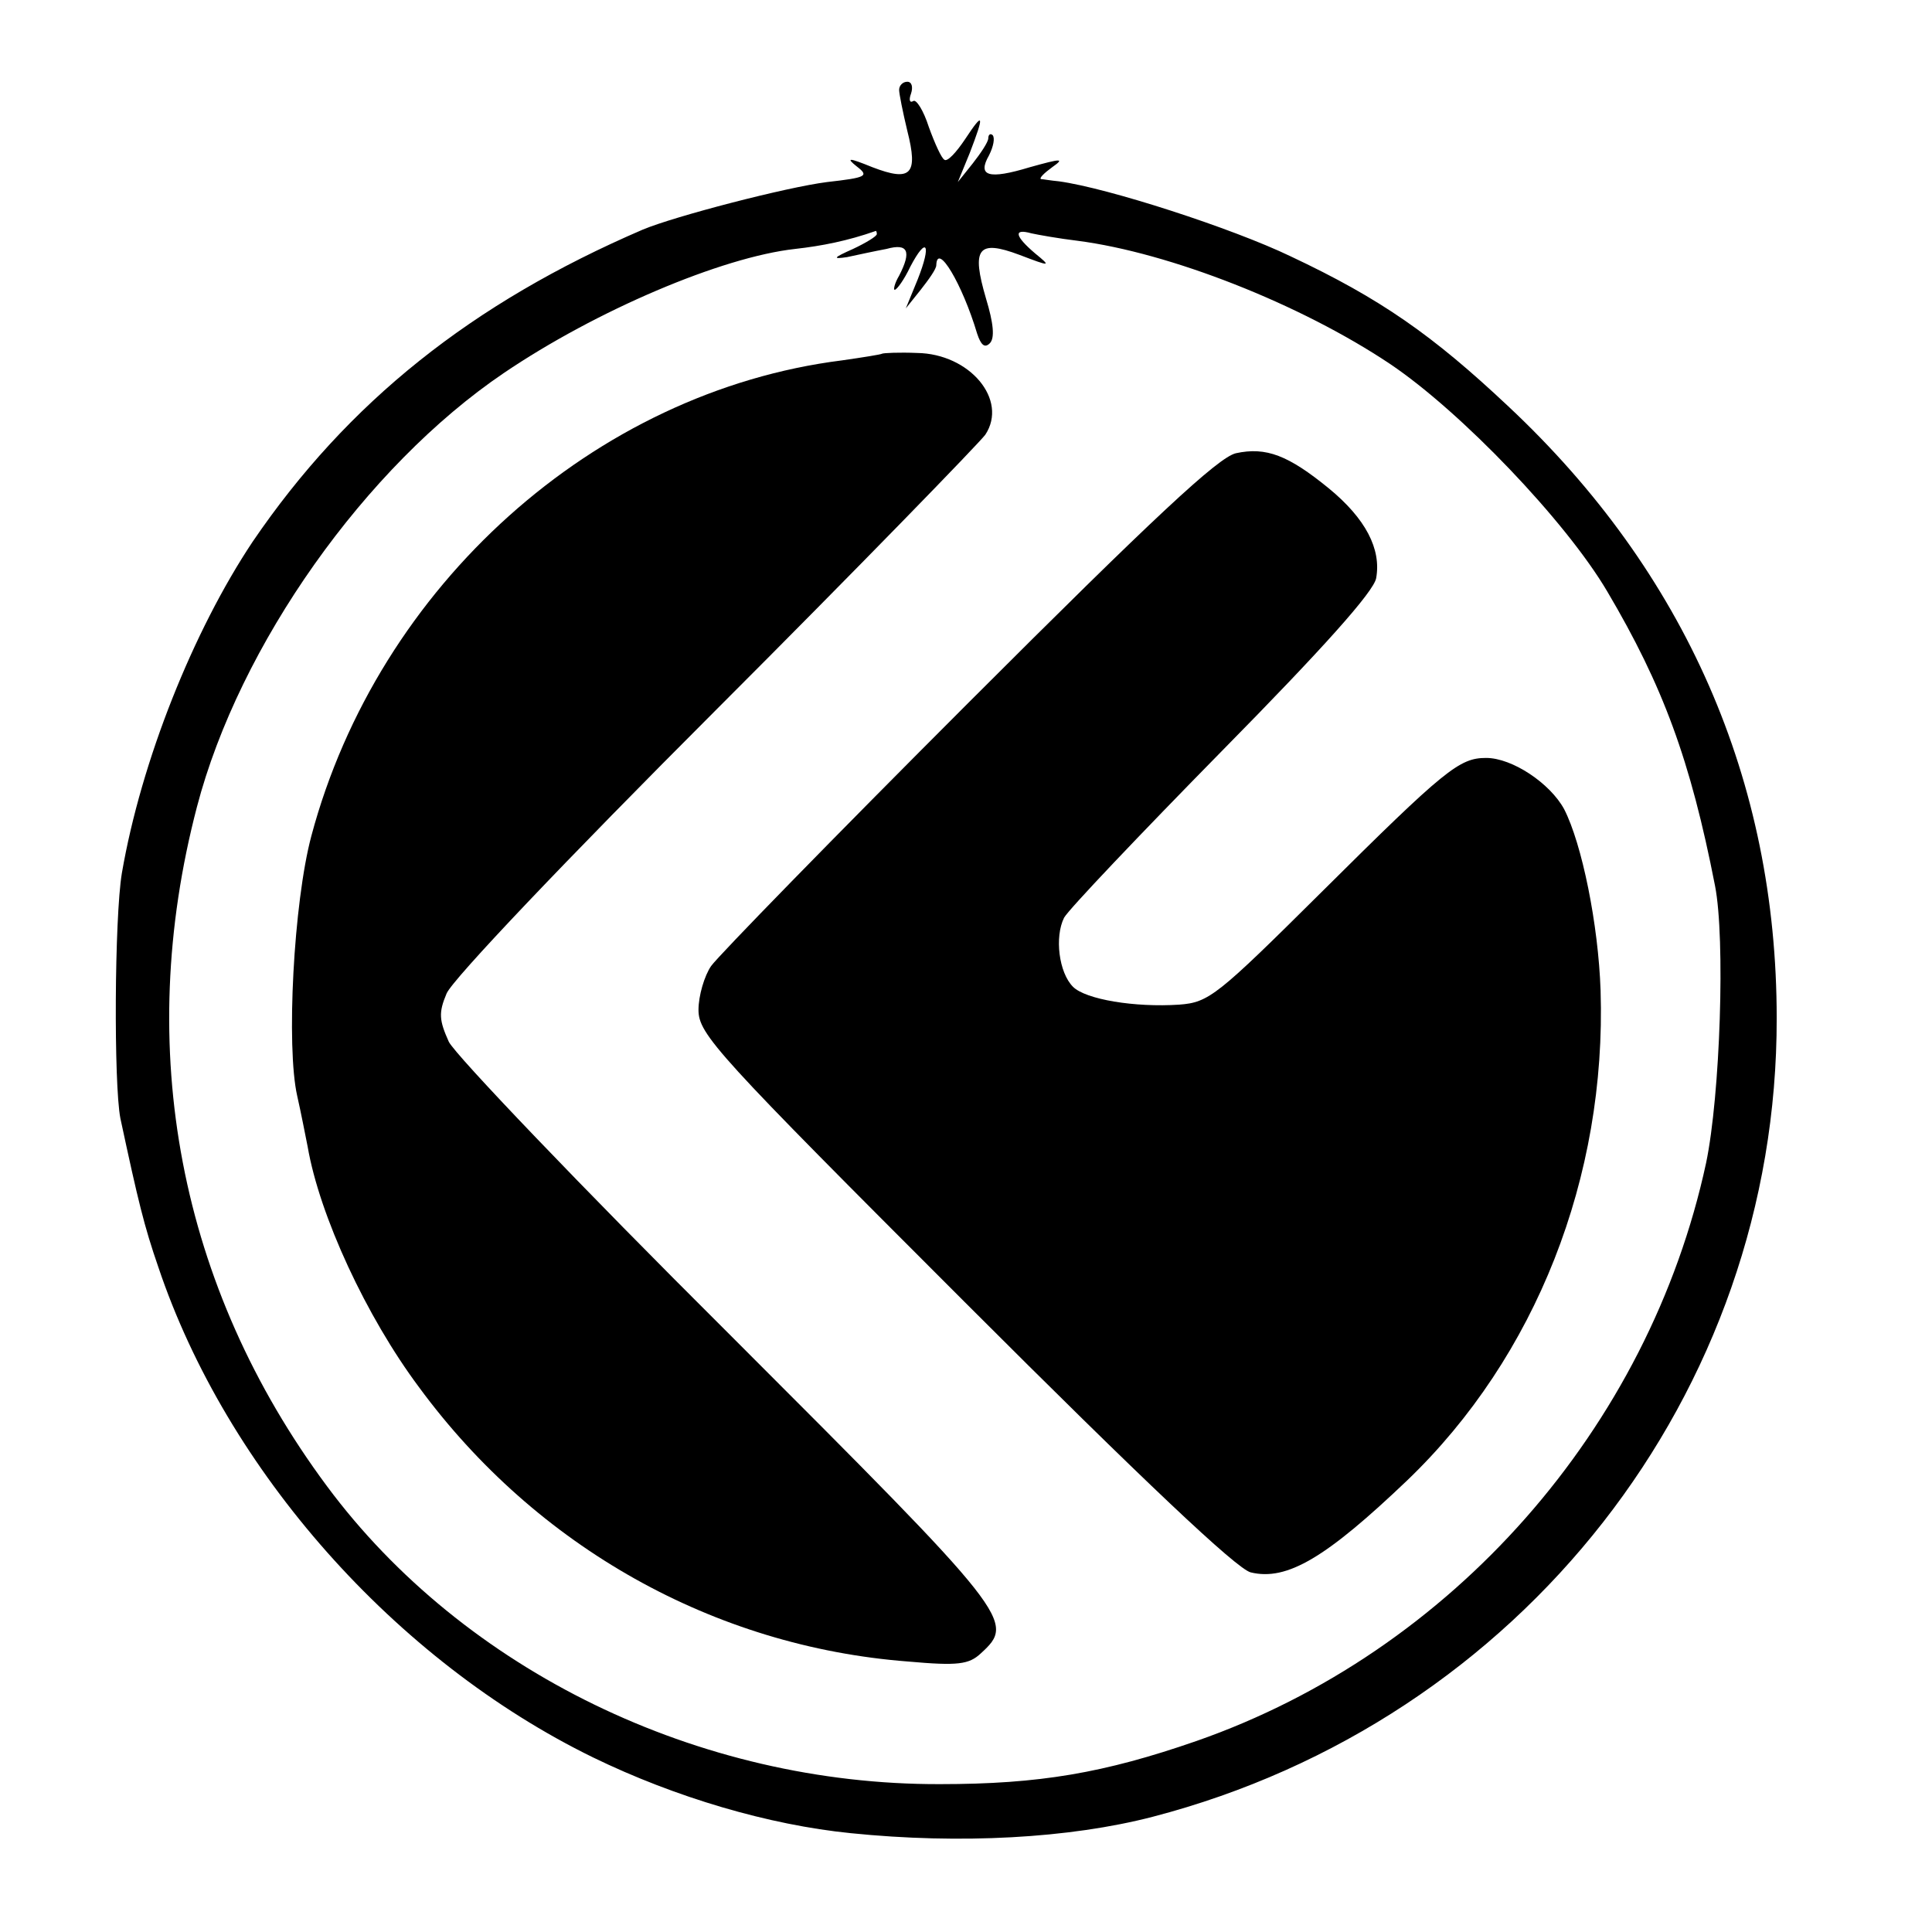
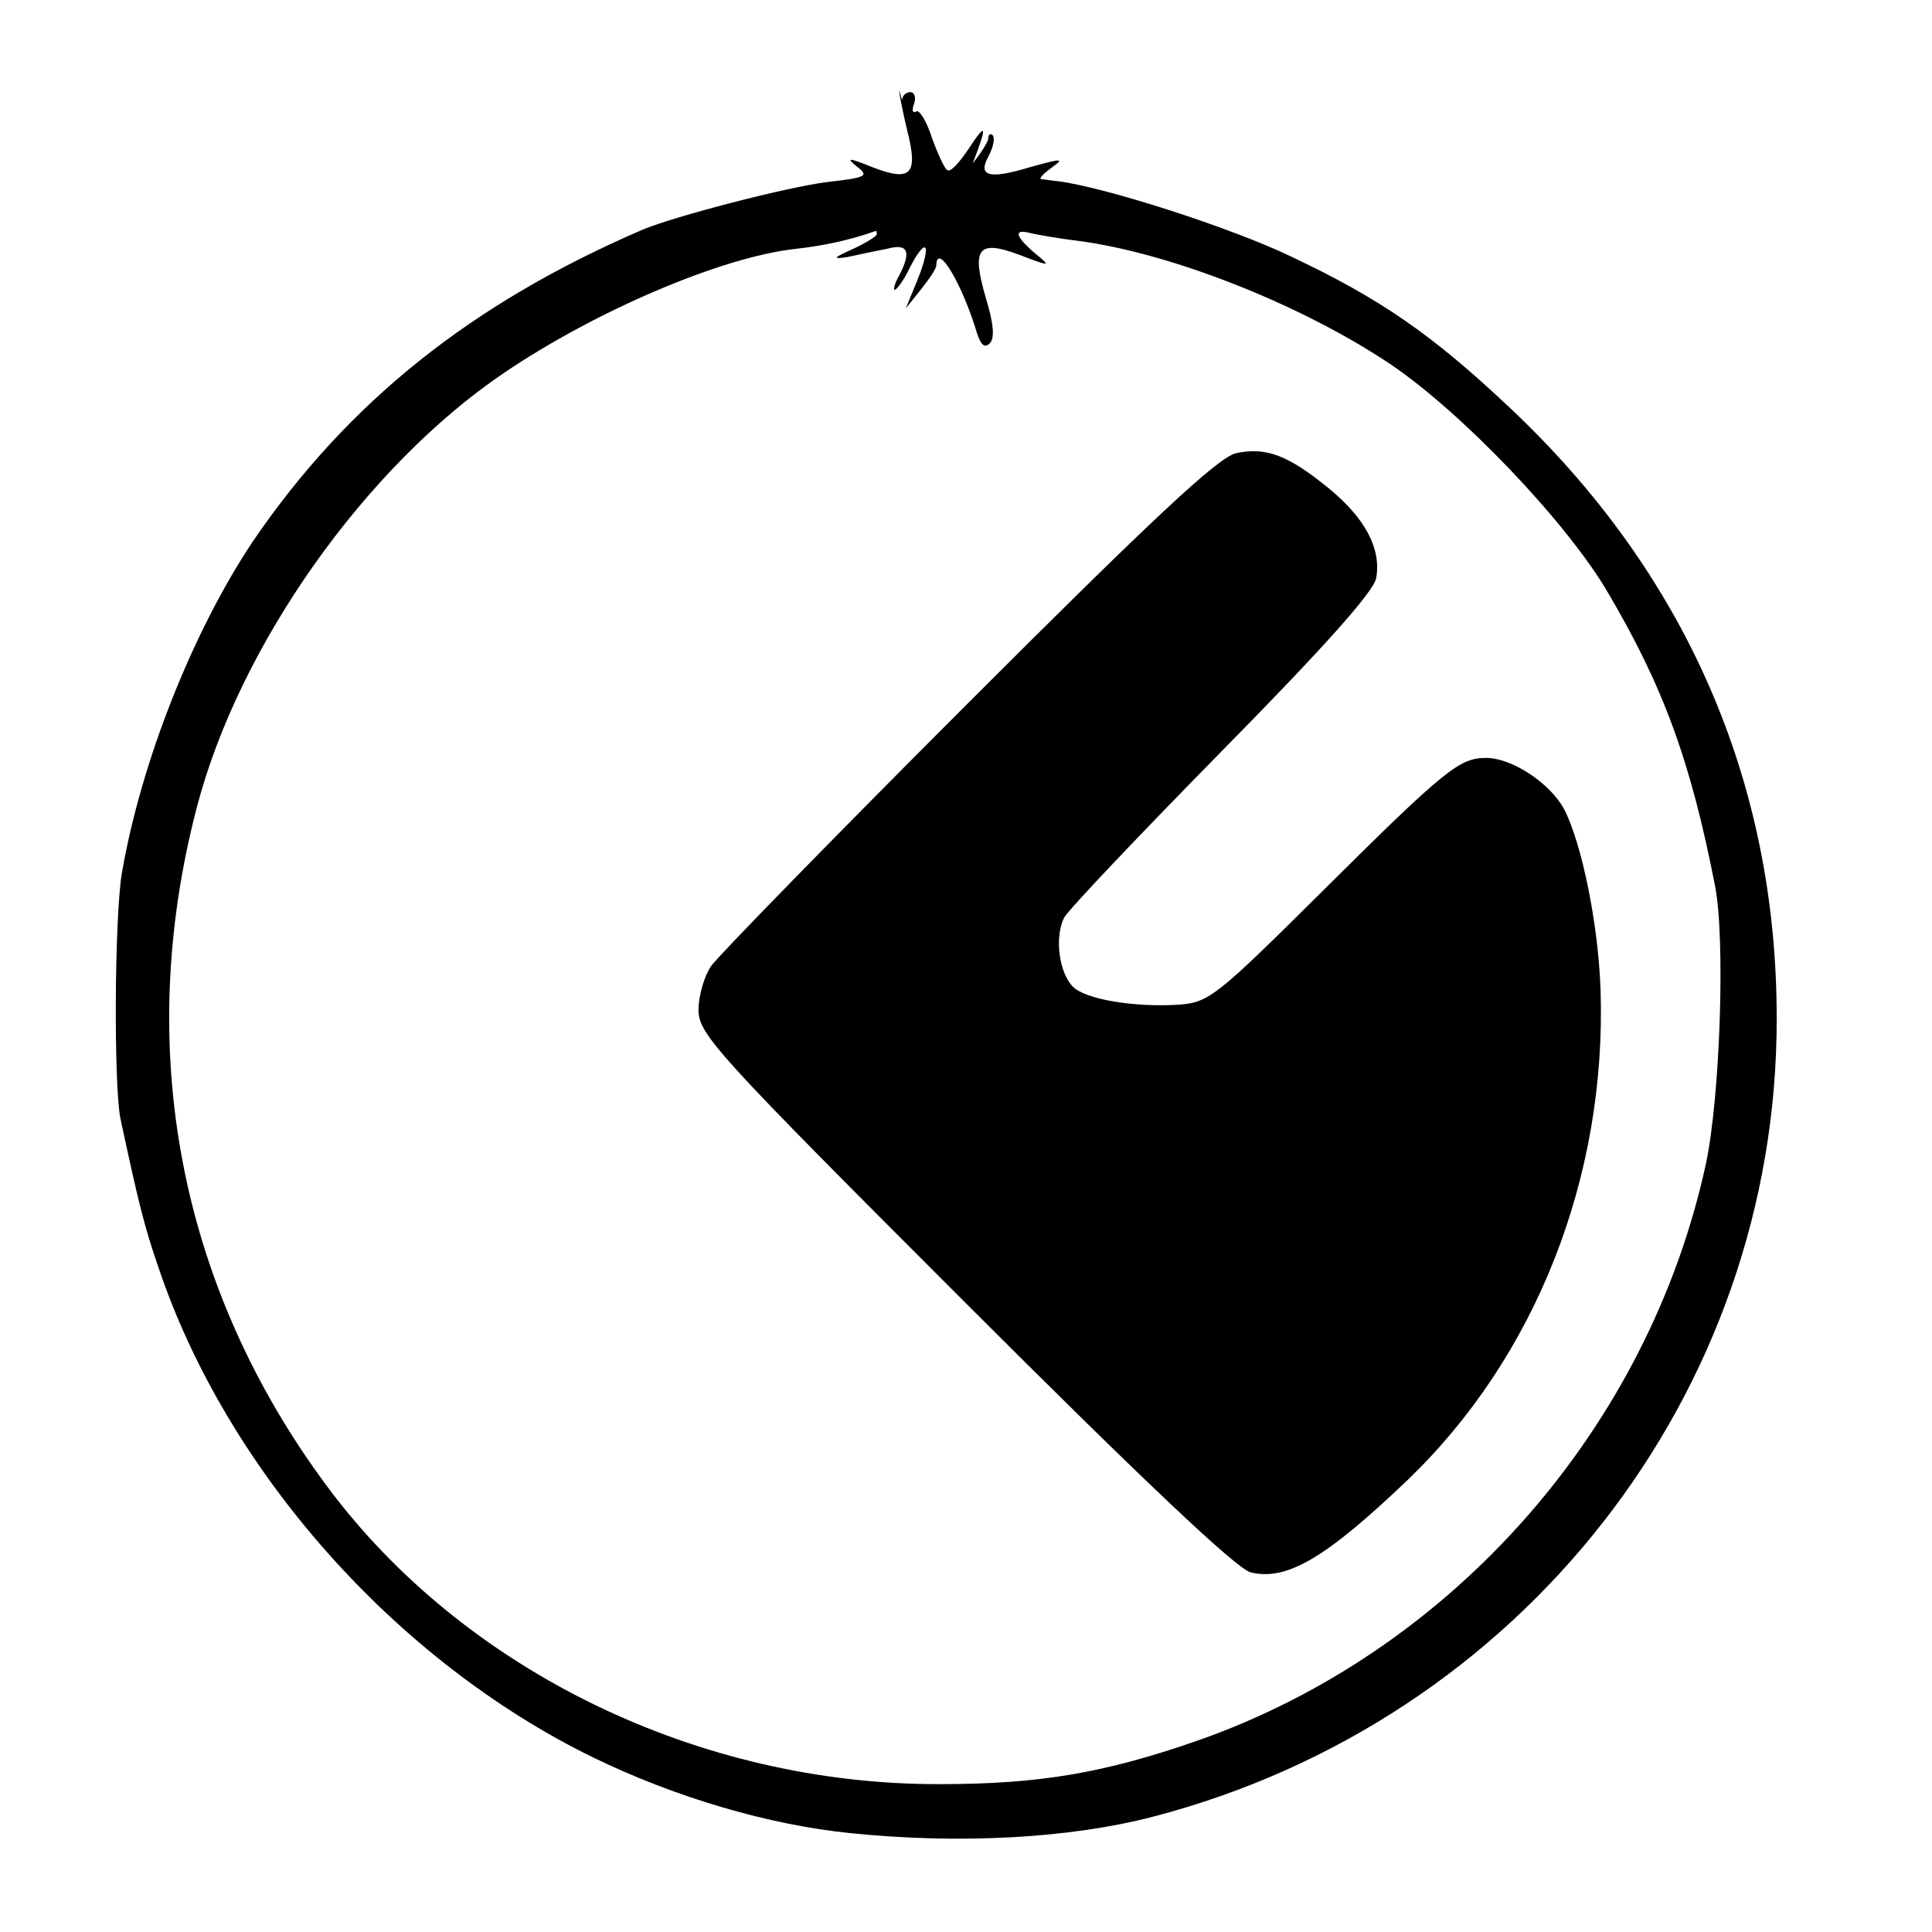
<svg xmlns="http://www.w3.org/2000/svg" version="1.0" width="260pt" height="260pt" viewBox="0 0 260 260" preserveAspectRatio="xMidYMid meet">
  <g transform="translate(0,260) scale(0.1,-0.1)" fill="#000000" stroke="none">
-     <path d="M1210 2479 c0 -5 5 -30 11 -55 15 -59 5 -69 -47 -49 -32 13 -36 13 -21 1 17 -13 13 -15 -40 -21 -55 -7 -205 -46 -248 -64 -230 -99 -397 -232 -525 -420 -80 -120 -150 -295 -176 -446 -10 -60 -11 -284 -2 -330 24 -112 32 -145 51 -200 92 -274 319 -530 585 -660 111 -54 237 -91 347 -102 147 -15 294 -7 406 22 496 129 841 570 840 1075 0 319 -123 600 -361 823 -102 96 -172 145 -293 202 -79 38 -246 92 -312 101 -11 1 -22 3 -24 3 -3 1 4 8 15 16 17 12 13 12 -30 0 -56 -17 -71 -12 -55 16 6 12 8 23 5 27 -3 3 -6 1 -6 -4 0 -5 -10 -20 -21 -34 l-20 -25 16 39 c20 52 19 57 -6 19 -12 -18 -24 -31 -28 -28 -4 2 -13 22 -21 44 -7 22 -17 38 -21 35 -5 -3 -6 2 -3 10 3 9 1 16 -5 16 -6 0 -11 -5 -11 -11z m-30 -194 c0 -3 -15 -12 -32 -20 -27 -12 -28 -14 -8 -11 14 3 37 8 53 11 29 8 34 -3 17 -36 -6 -10 -8 -19 -6 -19 3 0 13 14 21 31 22 42 29 31 10 -17 l-16 -39 20 25 c11 14 21 28 21 33 1 32 35 -25 55 -92 5 -15 10 -20 17 -13 7 7 5 27 -5 60 -20 68 -11 80 45 59 42 -16 43 -16 21 2 -27 23 -30 34 -5 27 9 -2 37 -7 62 -10 124 -16 300 -85 421 -166 95 -64 236 -211 292 -306 75 -127 112 -227 145 -396 14 -71 7 -282 -12 -373 -77 -357 -342 -658 -686 -778 -124 -43 -211 -58 -345 -58 -325 -1 -641 153 -825 401 -199 268 -260 589 -175 914 57 218 227 458 413 584 124 84 293 156 392 167 36 4 71 11 108 24 1 1 2 -1 2 -4z" />
-     <path d="M1187 2124 c-1 -1 -26 -5 -54 -9 -333 -42 -624 -303 -714 -640 -24 -90 -34 -284 -19 -350 5 -22 11 -53 14 -68 16 -93 79 -229 150 -324 158 -215 397 -349 658 -369 67 -6 82 -4 98 11 47 43 42 49 -340 431 -198 197 -367 374 -376 392 -13 29 -14 39 -3 65 8 19 160 179 362 381 192 192 355 360 363 371 31 47 -21 109 -92 110 -24 1 -45 0 -47 -1z" />
+     <path d="M1210 2479 c0 -5 5 -30 11 -55 15 -59 5 -69 -47 -49 -32 13 -36 13 -21 1 17 -13 13 -15 -40 -21 -55 -7 -205 -46 -248 -64 -230 -99 -397 -232 -525 -420 -80 -120 -150 -295 -176 -446 -10 -60 -11 -284 -2 -330 24 -112 32 -145 51 -200 92 -274 319 -530 585 -660 111 -54 237 -91 347 -102 147 -15 294 -7 406 22 496 129 841 570 840 1075 0 319 -123 600 -361 823 -102 96 -172 145 -293 202 -79 38 -246 92 -312 101 -11 1 -22 3 -24 3 -3 1 4 8 15 16 17 12 13 12 -30 0 -56 -17 -71 -12 -55 16 6 12 8 23 5 27 -3 3 -6 1 -6 -4 0 -5 -10 -20 -21 -34 c20 52 19 57 -6 19 -12 -18 -24 -31 -28 -28 -4 2 -13 22 -21 44 -7 22 -17 38 -21 35 -5 -3 -6 2 -3 10 3 9 1 16 -5 16 -6 0 -11 -5 -11 -11z m-30 -194 c0 -3 -15 -12 -32 -20 -27 -12 -28 -14 -8 -11 14 3 37 8 53 11 29 8 34 -3 17 -36 -6 -10 -8 -19 -6 -19 3 0 13 14 21 31 22 42 29 31 10 -17 l-16 -39 20 25 c11 14 21 28 21 33 1 32 35 -25 55 -92 5 -15 10 -20 17 -13 7 7 5 27 -5 60 -20 68 -11 80 45 59 42 -16 43 -16 21 2 -27 23 -30 34 -5 27 9 -2 37 -7 62 -10 124 -16 300 -85 421 -166 95 -64 236 -211 292 -306 75 -127 112 -227 145 -396 14 -71 7 -282 -12 -373 -77 -357 -342 -658 -686 -778 -124 -43 -211 -58 -345 -58 -325 -1 -641 153 -825 401 -199 268 -260 589 -175 914 57 218 227 458 413 584 124 84 293 156 392 167 36 4 71 11 108 24 1 1 2 -1 2 -4z" />
    <path d="M1663 1990 c-24 -6 -109 -85 -360 -336 -181 -181 -336 -340 -346 -354 -9 -13 -17 -40 -17 -59 0 -33 24 -59 358 -393 242 -242 366 -359 385 -364 49 -12 102 20 211 124 173 166 268 408 260 659 -3 89 -25 197 -49 244 -19 35 -70 69 -105 69 -36 0 -55 -15 -222 -181 -140 -139 -151 -148 -191 -151 -60 -4 -126 7 -143 24 -19 19 -25 67 -12 93 6 11 102 112 213 225 135 137 204 214 207 232 7 39 -14 80 -64 121 -54 44 -84 56 -125 47z" />
  </g>
</svg>